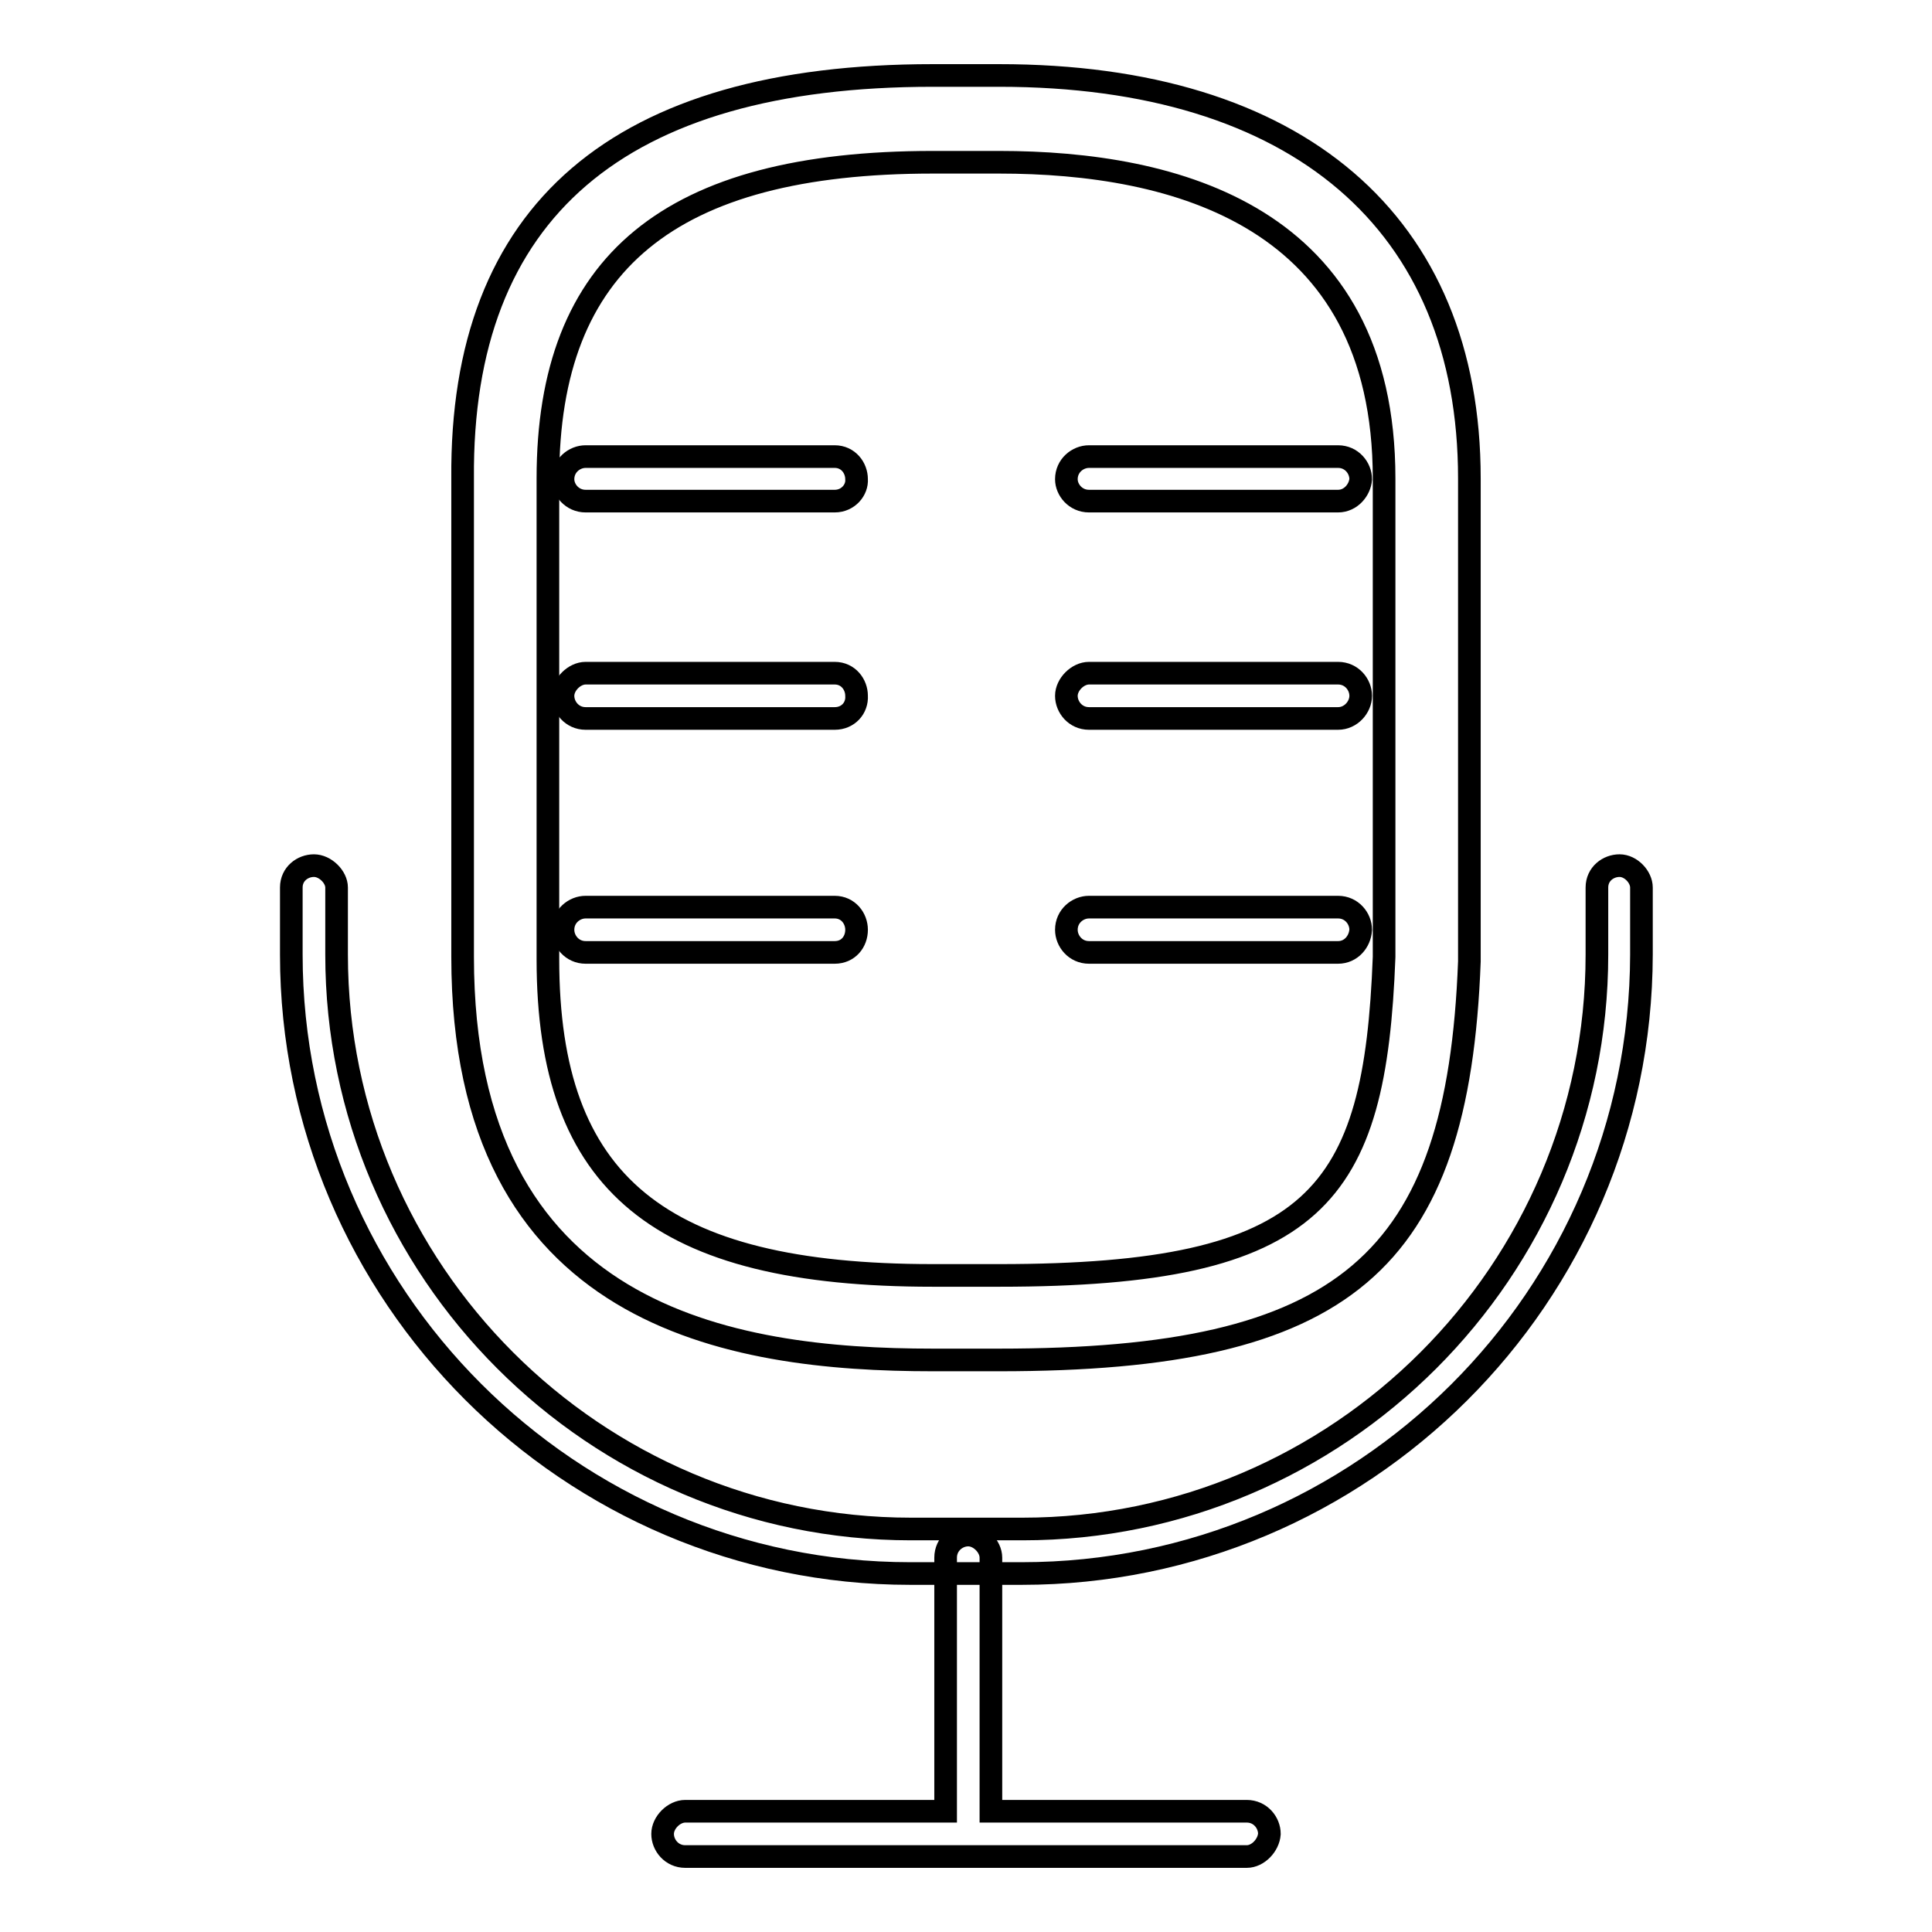
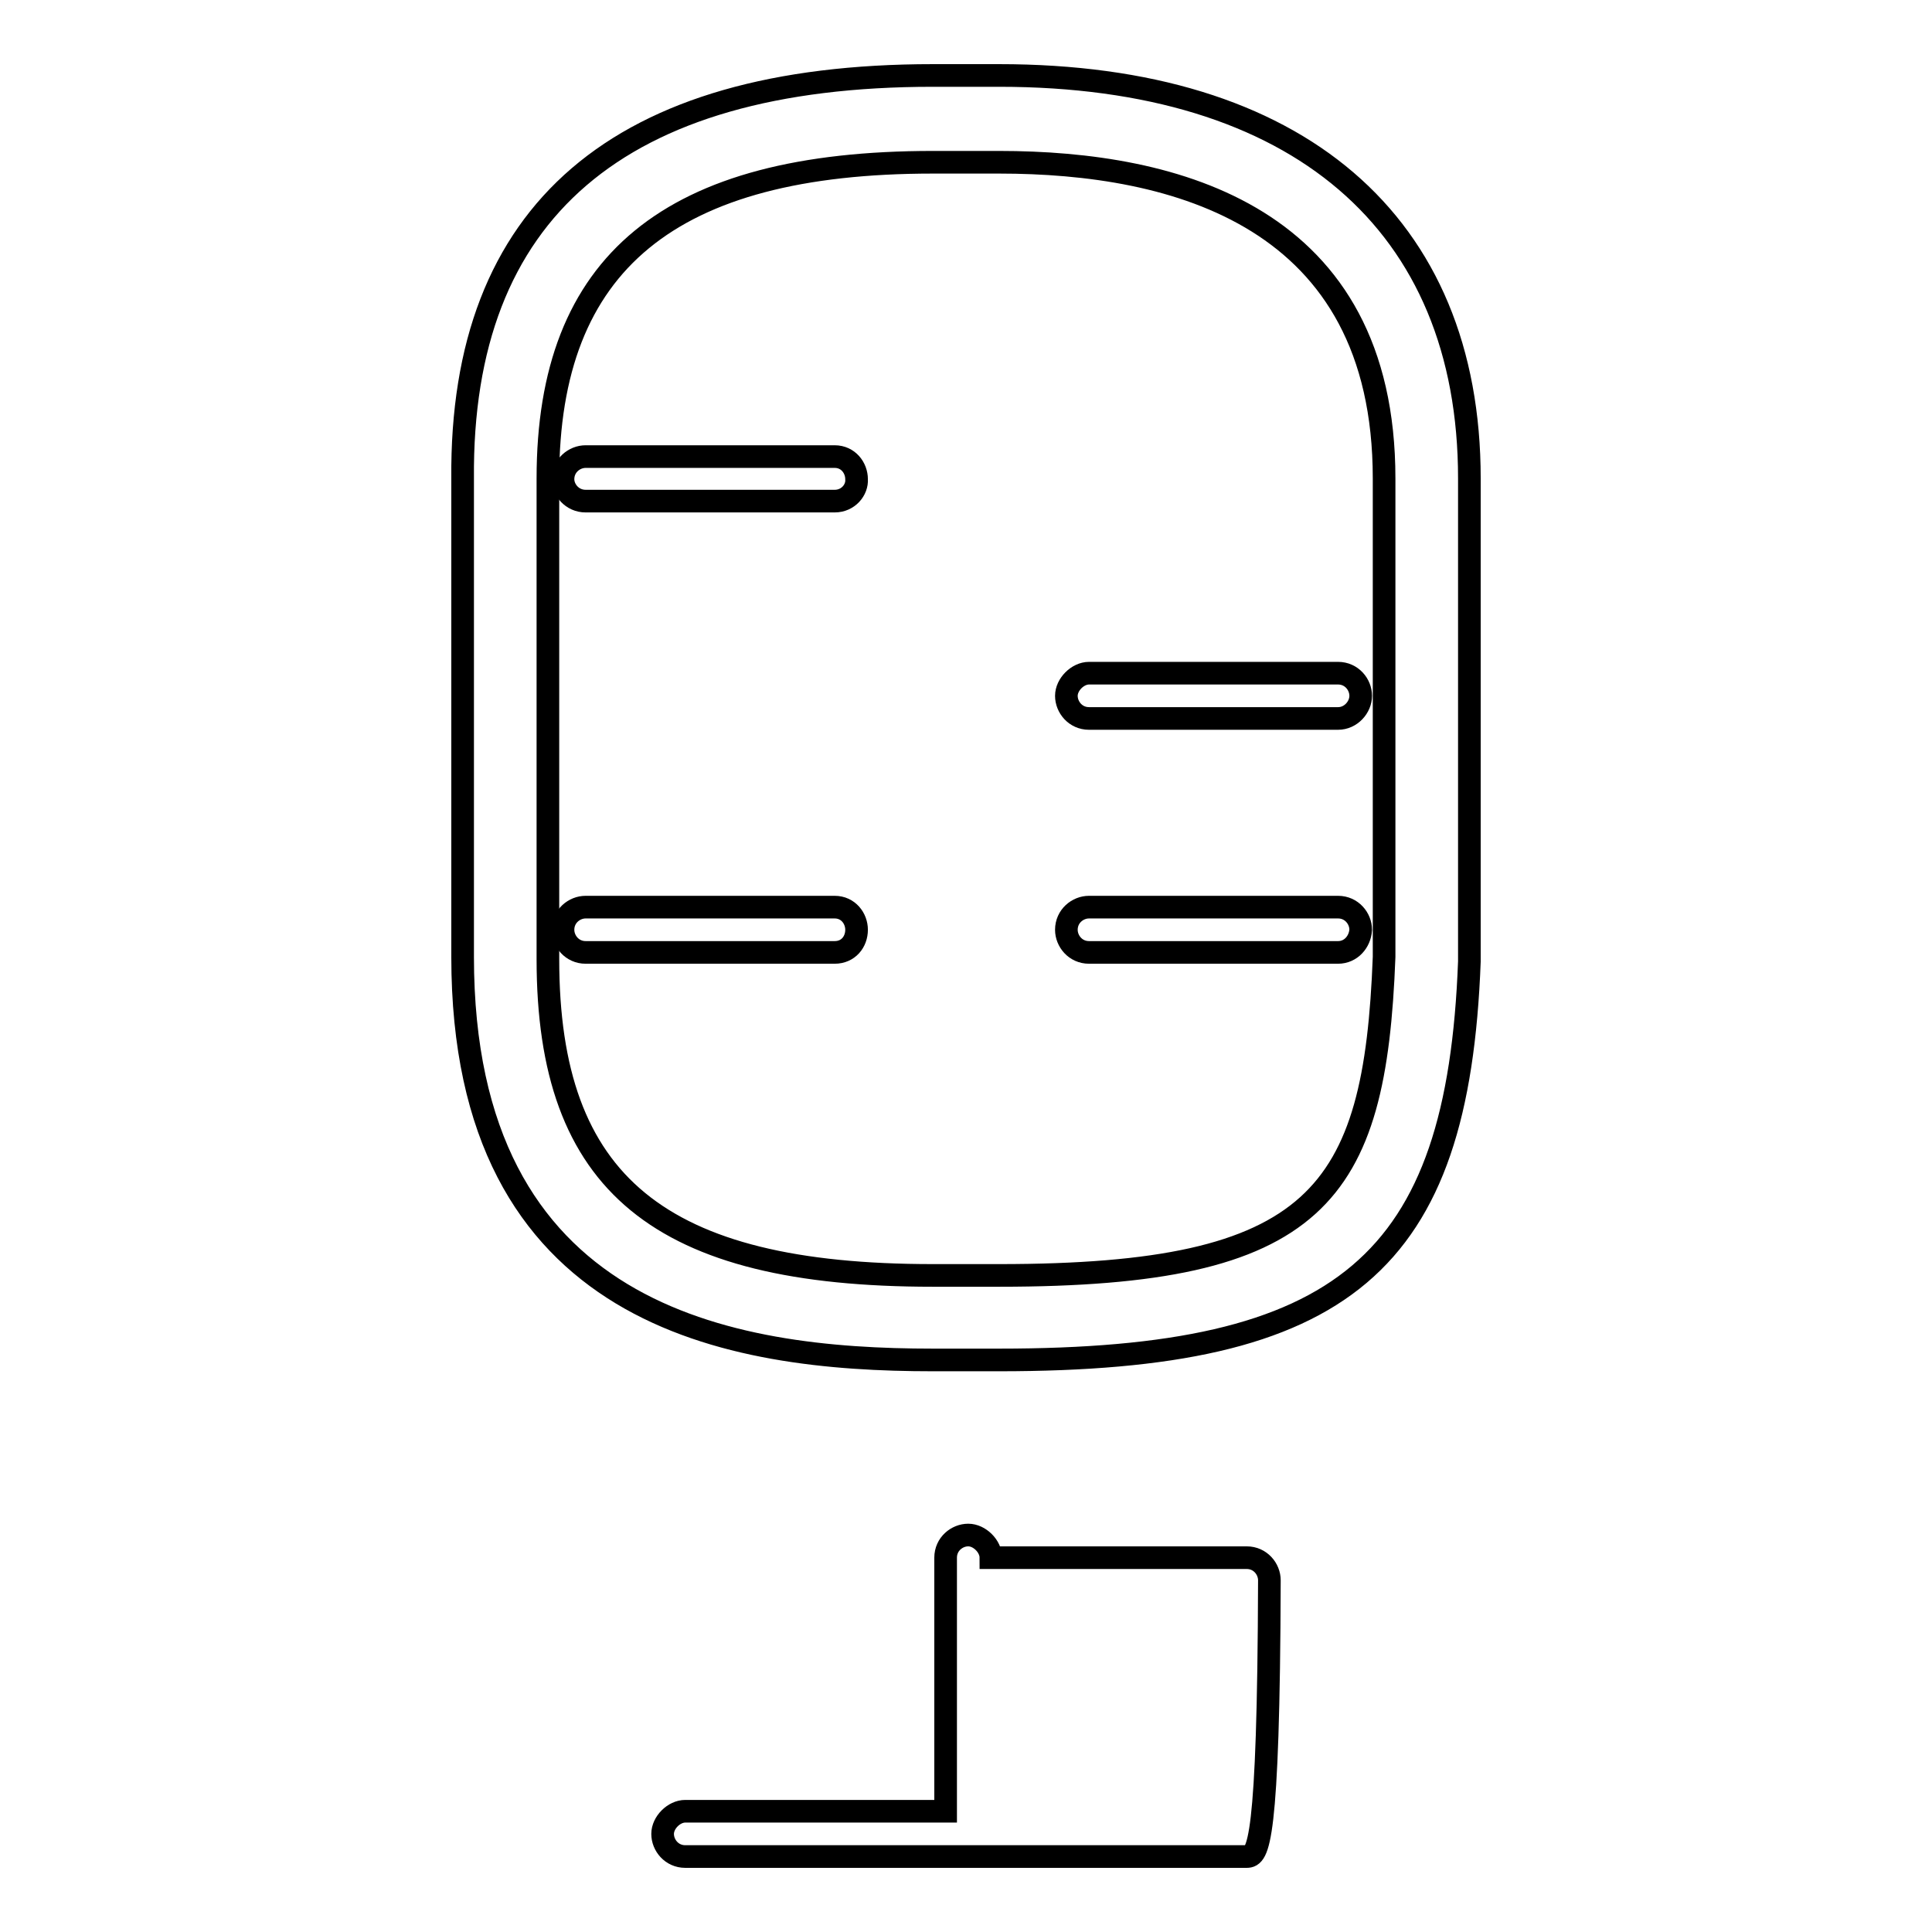
<svg xmlns="http://www.w3.org/2000/svg" version="1.1" x="0px" y="0px" viewBox="0 0 256 256" enable-background="new 0 0 256 256" xml:space="preserve">
  <g>
    <g>
      <path stroke-width="3" fill-opacity="0" stroke="#000000" d="M132.4,180.2h-8.8c-26.9,0-62.3-5.6-62.3-53.4V63.4C61,28,82,10,123.6,10h8.8c39.5,0,62.3,19.5,62.3,53.4v63.7c0,0,0,0,0,0.3C193.2,167.5,178.1,180.2,132.4,180.2z M123.6,21.5c-34.8,0-51,13.3-51,41.9v63.7c0,29.8,14.8,41.9,51,41.9h8.8c42.2,0,49.8-10.6,51-42.2V63.4c0-34.8-27.7-41.9-51-41.9L123.6,21.5L123.6,21.5z" />
-       <path stroke-width="3" fill-opacity="0" stroke="#000000" d="M135.4,208.5h-14.8c-45.1,0-82-36.9-82-82v-8.9c0-1.8,1.5-2.9,3-2.9c1.5,0,3,1.5,3,2.9v8.9c0,41.9,34.2,76.1,76.1,76.1h14.8c41.9,0,76.1-34.2,76.1-76.1v-8.9c0-1.8,1.5-2.9,3-2.9c1.5,0,2.9,1.5,2.9,2.9v8.9C217.4,171.9,180.5,208.5,135.4,208.5z" />
-       <path stroke-width="3" fill-opacity="0" stroke="#000000" d="M165.2,246H90.8c-1.8,0-3-1.5-3-3c0-1.5,1.5-3,3-3h34.5v-33.6c0-1.8,1.5-3,3-3c1.5,0,3,1.5,3,3v33.6h33.9c1.8,0,3,1.5,3,3C168.1,244.5,166.7,246,165.2,246z" />
+       <path stroke-width="3" fill-opacity="0" stroke="#000000" d="M165.2,246H90.8c-1.8,0-3-1.5-3-3c0-1.5,1.5-3,3-3h34.5v-33.6c0-1.8,1.5-3,3-3c1.5,0,3,1.5,3,3h33.9c1.8,0,3,1.5,3,3C168.1,244.5,166.7,246,165.2,246z" />
      <path stroke-width="3" fill-opacity="0" stroke="#000000" d="M110.6,66.4h-33c-1.8,0-3-1.5-3-2.9c0-1.8,1.5-3,3-3h33c1.8,0,2.9,1.5,2.9,3C113.6,64.9,112.4,66.4,110.6,66.4z" />
-       <path stroke-width="3" fill-opacity="0" stroke="#000000" d="M110.6,95.2h-33c-1.8,0-3-1.5-3-3s1.5-3,3-3h33c1.8,0,2.9,1.5,2.9,3C113.6,93.8,112.4,95.2,110.6,95.2z" />
      <path stroke-width="3" fill-opacity="0" stroke="#000000" d="M110.6,126.2h-33c-1.8,0-3-1.5-3-3c0-1.8,1.5-3,3-3h33c1.8,0,2.9,1.5,2.9,3C113.5,124.8,112.4,126.2,110.6,126.2z" />
-       <path stroke-width="3" fill-opacity="0" stroke="#000000" d="M177.3,66.4h-33c-1.8,0-3-1.5-3-2.9c0-1.8,1.5-3,3-3h33c1.8,0,3,1.5,3,3C180.2,64.9,179,66.4,177.3,66.4z" />
      <path stroke-width="3" fill-opacity="0" stroke="#000000" d="M177.3,95.2h-33c-1.8,0-3-1.5-3-3s1.5-3,3-3h33c1.8,0,3,1.5,3,3S179,95.2,177.3,95.2z" />
      <path stroke-width="3" fill-opacity="0" stroke="#000000" d="M177.3,126.2h-33c-1.8,0-3-1.5-3-3c0-1.8,1.5-3,3-3h33c1.8,0,3,1.5,3,3C180.2,124.8,179,126.2,177.3,126.2z" />
    </g>
  </g>
</svg>